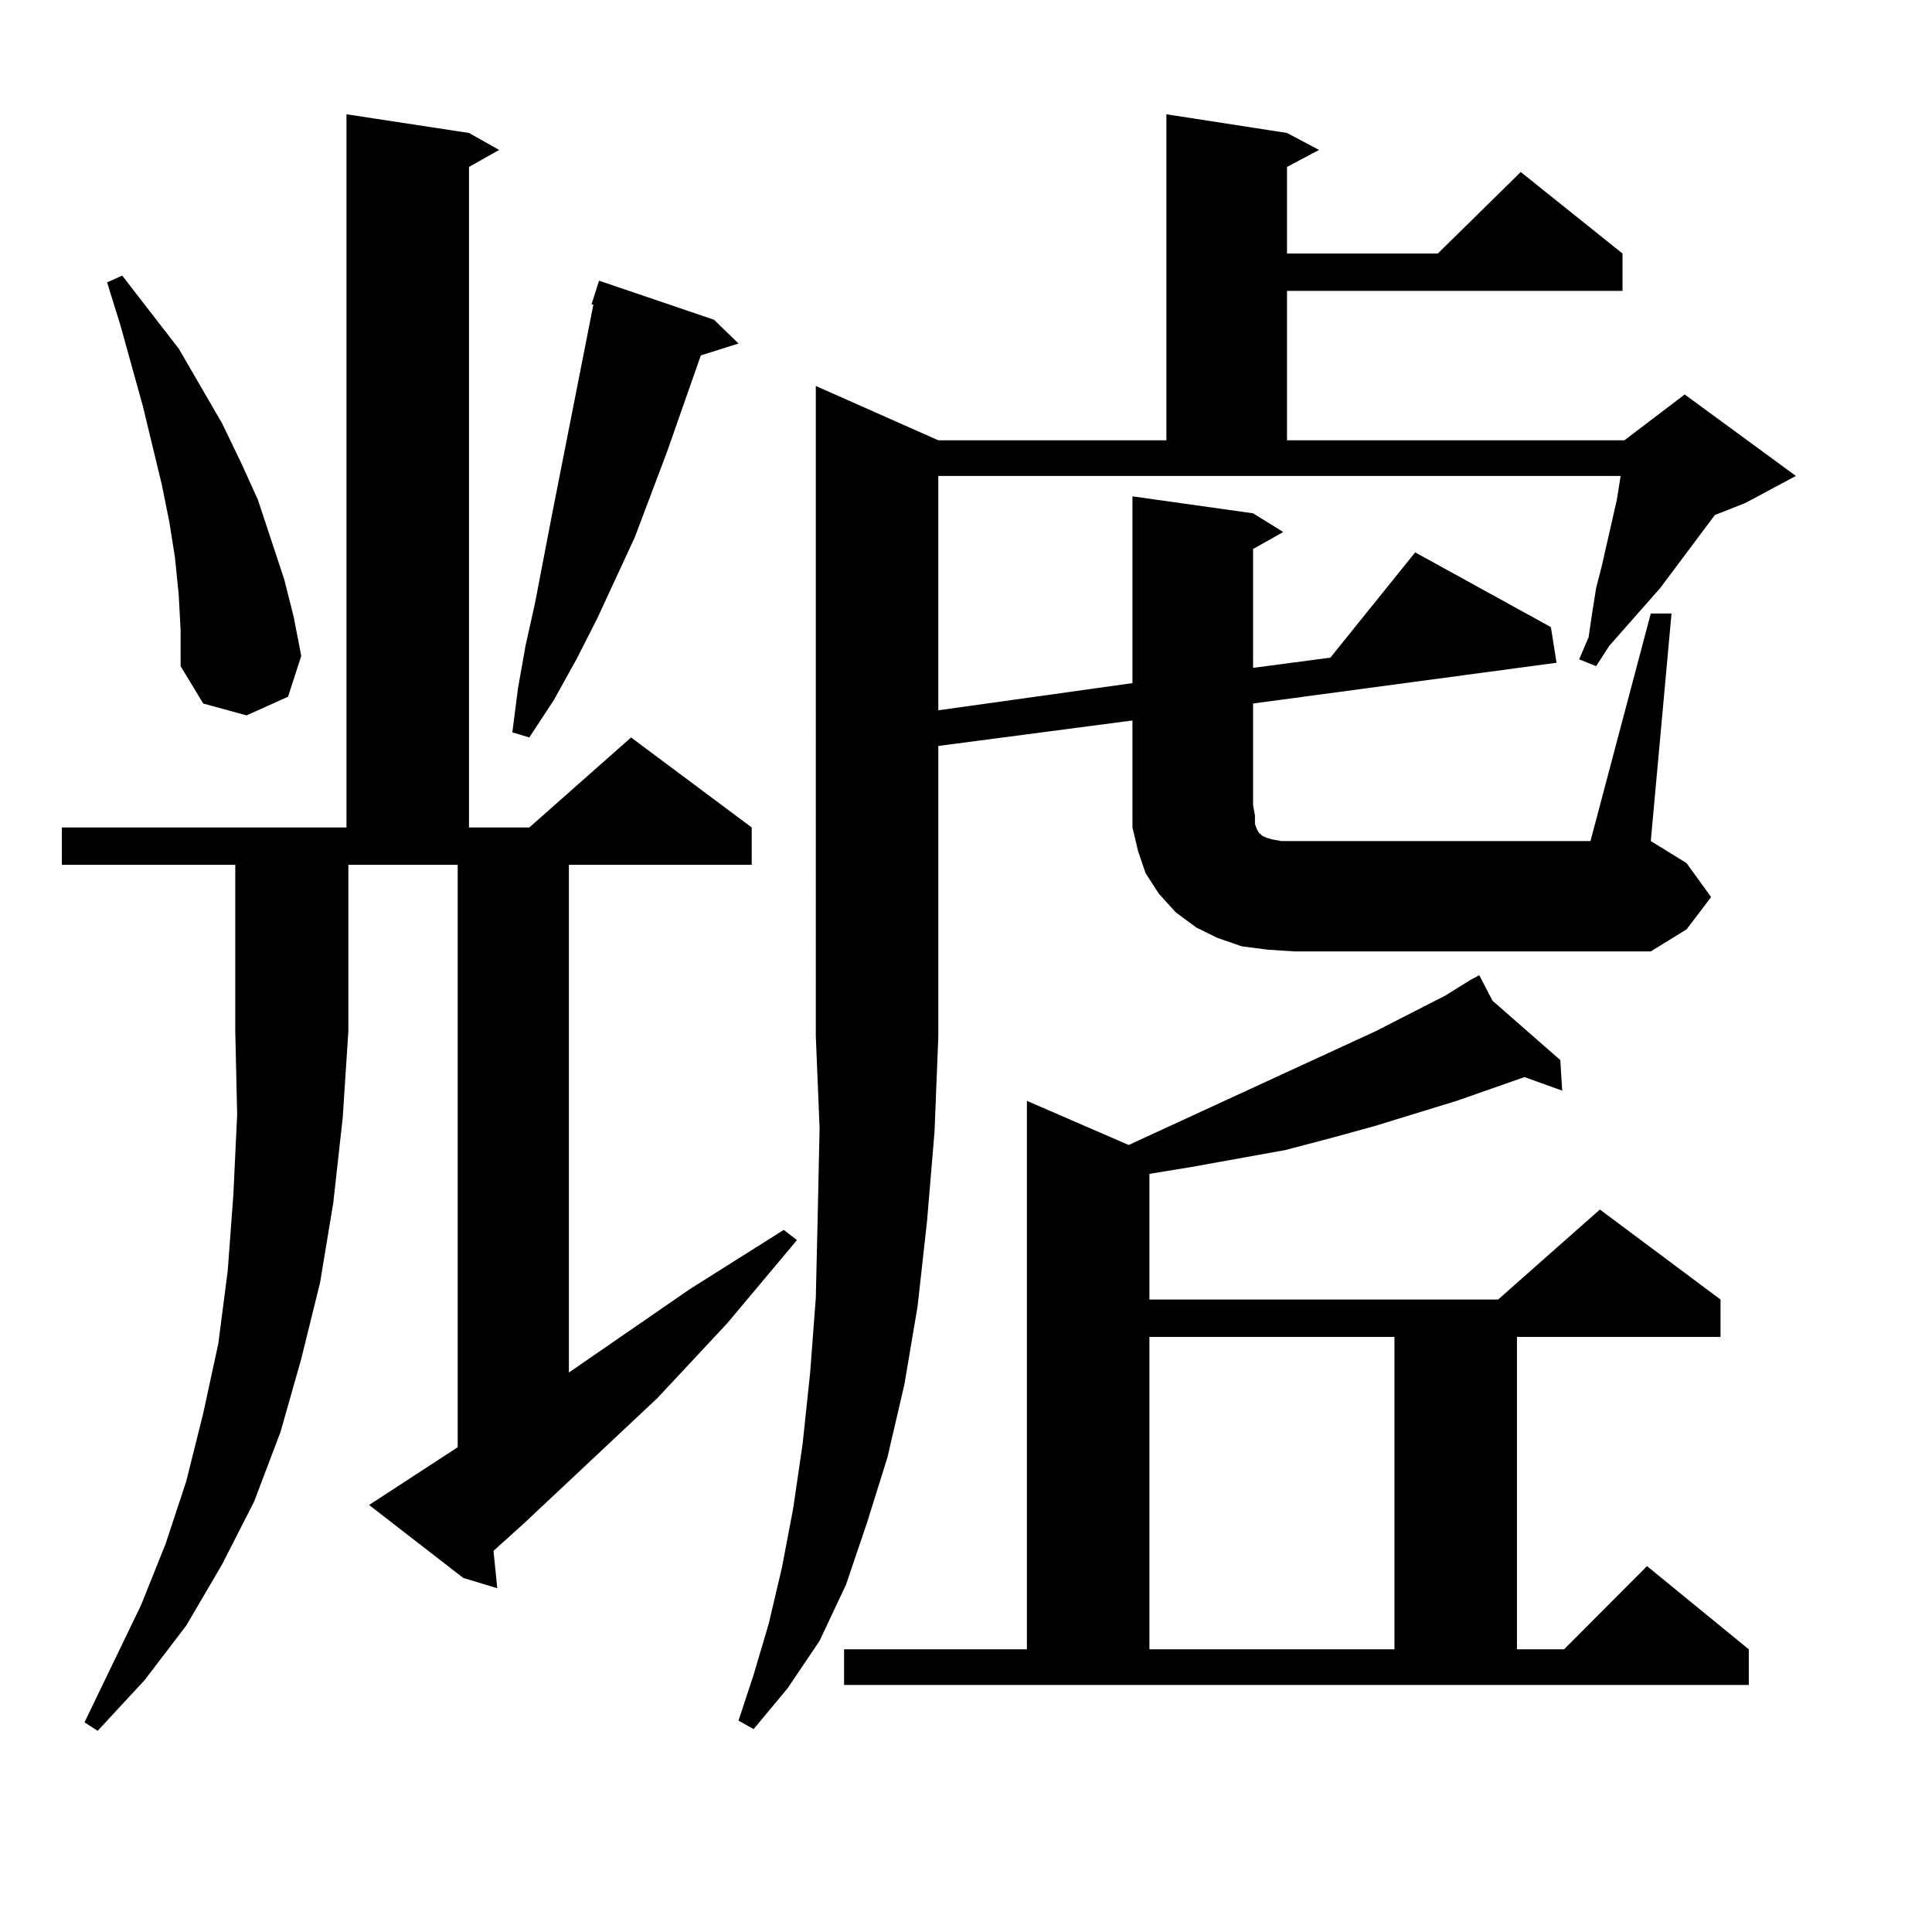
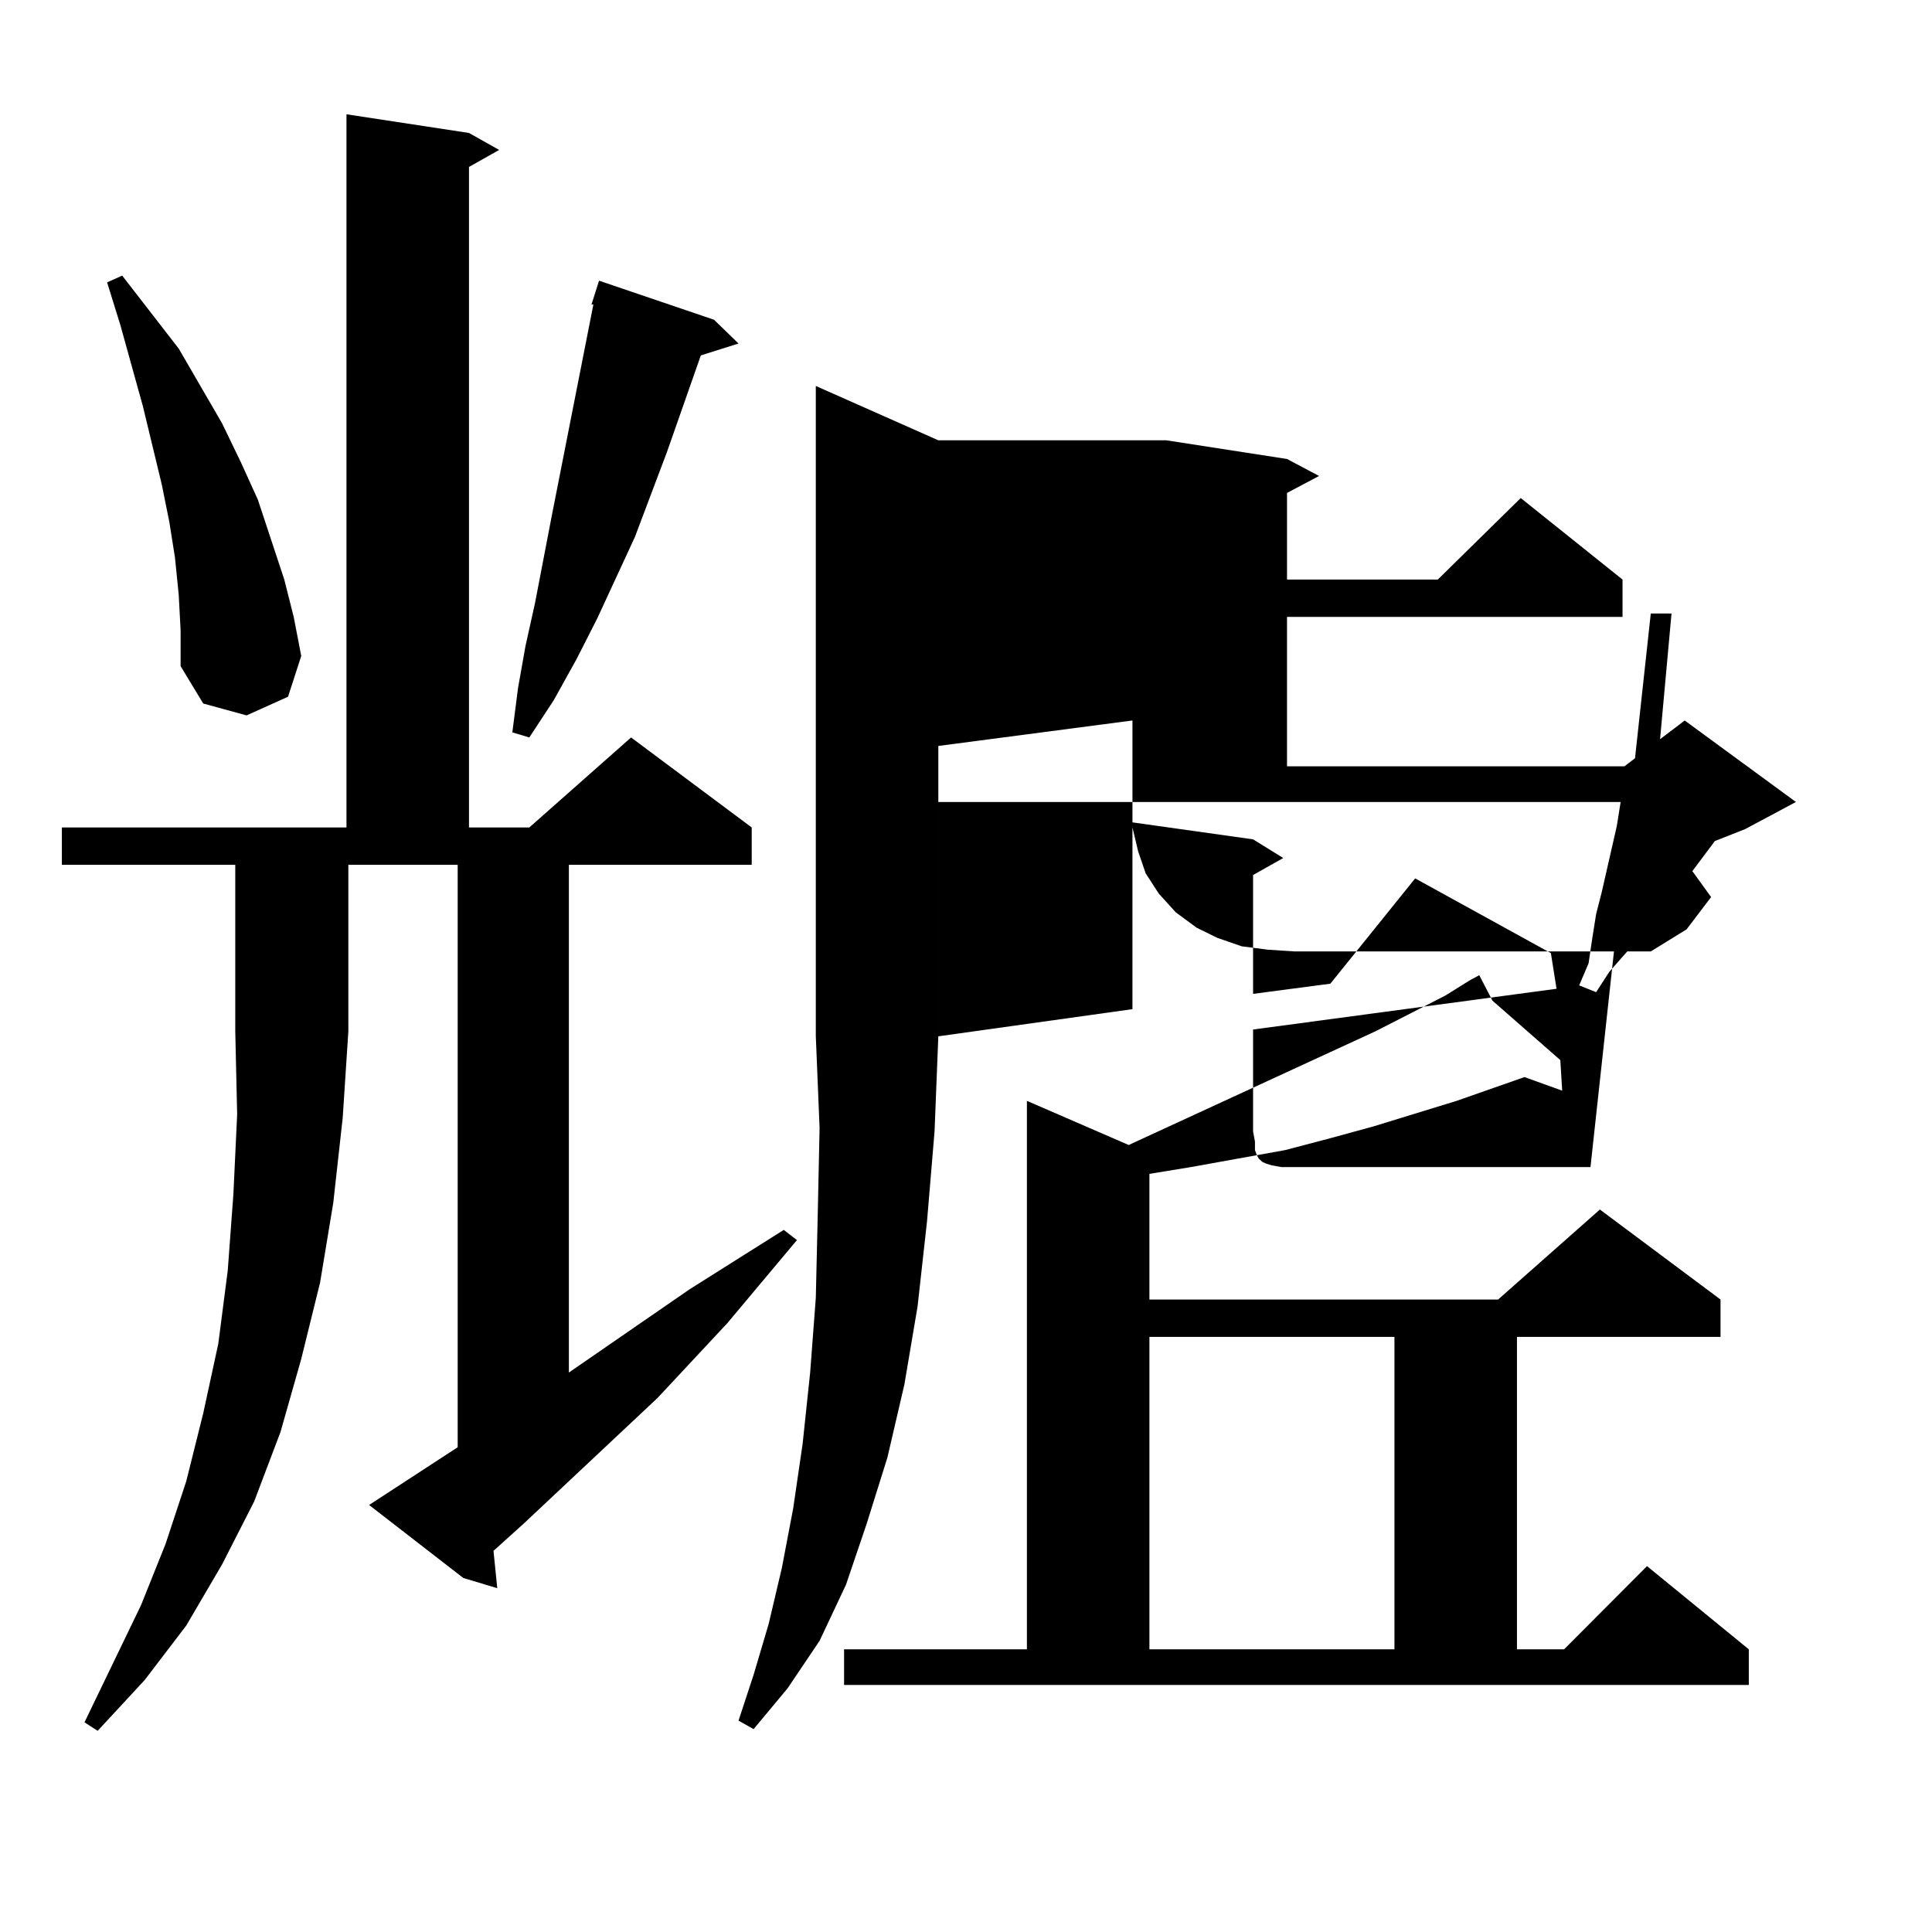
<svg xmlns="http://www.w3.org/2000/svg" version="1.1" id="图层_1" x="0px" y="0px" width="1000px" height="1000px" viewBox="0 0 1000 1000" enable-background="new 0 0 1000 1000" xml:space="preserve">
-   <path d="M32.023,447.629v-19.336h147.313V59.152l63.413,9.668l15.609,8.789l-15.609,8.789v341.895h31.219l52.682-46.582  l62.438,46.582v19.336h-94.632v262.793l62.438-43.066l48.779-30.762l6.829,5.273l-36.097,43.066l-36.097,38.672l-69.267,65.039  l-15.609,14.063l1.951,19.336l-17.561-5.273l-48.779-37.793l45.853-29.883V447.629h-56.584v86.133l-2.927,44.824l-4.878,43.945  l-6.829,41.309l-9.756,39.551l-10.731,37.793l-13.658,36.035l-16.585,32.52l-18.536,31.641l-21.463,28.125l-24.39,26.367  l-6.829-4.395l29.268-60.645l12.683-31.641l10.731-32.52l8.78-35.156l7.805-36.035l4.878-37.793l2.927-39.551l1.951-41.309  l-0.976-43.066v-86.133H32.023z M92.51,307.883l-1.951-19.336l-2.927-18.457l-3.902-19.336l-9.756-40.43l-11.707-42.188  l-6.829-21.973l7.805-3.516l29.268,37.793l22.438,38.672l9.756,20.215l8.78,19.336l13.658,41.309l4.878,19.336l3.902,20.215  l-6.829,21.094l-21.463,9.668l-22.438-6.152l-11.707-19.336V326.34L92.51,307.883z M369.576,165.5l12.683,12.305l-19.512,6.152  l-17.561,50.098L328.602,278l-19.512,42.188l-10.731,21.094l-11.707,21.094l-12.683,19.336l-8.78-2.637l2.927-22.852l3.902-21.973  l4.878-21.973l8.78-45.703l21.463-108.984h-0.976l3.902-12.305L369.576,165.5z M854.442,317.551h10.731l-10.731,117.773  l18.536,11.426l12.683,17.578l-12.683,16.699l-18.536,11.426H670.057l-13.658-0.879l-13.658-1.758l-12.683-4.395l-10.731-5.273  l-10.731-7.91l-8.78-9.668l-6.829-10.547l-3.902-11.426l-2.927-12.305v-11.426v-43.945l-100.485,13.184v150.293l-1.951,49.219  l-3.902,46.582l-4.878,43.945l-6.829,40.43l-8.78,37.793l-10.731,34.277l-10.731,31.641l-13.658,29.004l-16.585,24.609  l-17.561,21.094l-7.805-4.395l7.805-23.73l7.805-26.367l6.829-29.004l5.854-30.762l4.878-33.398l3.902-36.914l2.927-38.672  l0.976-42.188l0.976-45.703l-1.951-47.461V199.777l63.413,28.125h118.046V59.152l62.438,9.668l16.585,8.789l-16.585,8.789v44.824  h78.047l42.926-42.188l52.682,42.188v19.336H666.154v77.344h174.63l31.219-23.73l57.56,42.188l-26.341,14.063l-15.609,6.152  l-28.292,37.793l-26.341,29.883l-6.829,10.547l-8.78-3.516l4.878-11.426l1.951-13.184l1.951-12.305l2.927-11.426l7.805-34.277  l1.951-12.305H485.671v121.289l100.485-14.063v-96.68l62.438,8.789l15.609,9.668l-15.609,8.789v61.523l39.999-5.273l43.901-54.492  l70.242,38.672l2.927,18.457l-157.069,21.094v52.734l0.976,5.273v4.395l0.976,2.637l0.976,1.758l0.976,0.879l0.976,0.879  l1.951,0.879l2.927,0.879l4.878,0.879h6.829h153.167L854.442,317.551z M436.892,853.684h94.632V569.797l52.682,22.852  l127.802-58.887l36.097-18.457l12.683-7.91l4.878-2.637l6.829,13.184l35.121,30.762l0.976,15.82l-19.512-7.031l-35.121,12.305  l-42.926,13.184l-22.438,6.152l-23.414,6.152l-24.39,4.395l-24.39,4.395l-21.463,3.516v65.039H775.42l52.682-46.582l62.438,46.582  v19.336H785.176v161.719h24.39l42.926-43.066l52.682,43.066v18.457H436.892V853.684z M594.937,691.965v161.719h126.826V691.965  H594.937z" />
+   <path d="M32.023,447.629v-19.336h147.313V59.152l63.413,9.668l15.609,8.789l-15.609,8.789v341.895h31.219l52.682-46.582  l62.438,46.582v19.336h-94.632v262.793l62.438-43.066l48.779-30.762l6.829,5.273l-36.097,43.066l-36.097,38.672l-69.267,65.039  l-15.609,14.063l1.951,19.336l-17.561-5.273l-48.779-37.793l45.853-29.883V447.629h-56.584v86.133l-2.927,44.824l-4.878,43.945  l-6.829,41.309l-9.756,39.551l-10.731,37.793l-13.658,36.035l-16.585,32.52l-18.536,31.641l-21.463,28.125l-24.39,26.367  l-6.829-4.395l29.268-60.645l12.683-31.641l10.731-32.52l8.78-35.156l7.805-36.035l4.878-37.793l2.927-39.551l1.951-41.309  l-0.976-43.066v-86.133H32.023z M92.51,307.883l-1.951-19.336l-2.927-18.457l-3.902-19.336l-9.756-40.43l-11.707-42.188  l-6.829-21.973l7.805-3.516l29.268,37.793l22.438,38.672l9.756,20.215l8.78,19.336l13.658,41.309l4.878,19.336l3.902,20.215  l-6.829,21.094l-21.463,9.668l-22.438-6.152l-11.707-19.336V326.34L92.51,307.883z M369.576,165.5l12.683,12.305l-19.512,6.152  l-17.561,50.098L328.602,278l-19.512,42.188l-10.731,21.094l-11.707,21.094l-12.683,19.336l-8.78-2.637l2.927-22.852l3.902-21.973  l4.878-21.973l8.78-45.703l21.463-108.984h-0.976l3.902-12.305L369.576,165.5z M854.442,317.551h10.731l-10.731,117.773  l18.536,11.426l12.683,17.578l-12.683,16.699l-18.536,11.426H670.057l-13.658-0.879l-13.658-1.758l-12.683-4.395l-10.731-5.273  l-10.731-7.91l-8.78-9.668l-6.829-10.547l-3.902-11.426l-2.927-12.305v-11.426v-43.945l-100.485,13.184v150.293l-1.951,49.219  l-3.902,46.582l-4.878,43.945l-6.829,40.43l-8.78,37.793l-10.731,34.277l-10.731,31.641l-13.658,29.004l-16.585,24.609  l-17.561,21.094l-7.805-4.395l7.805-23.73l7.805-26.367l6.829-29.004l5.854-30.762l4.878-33.398l3.902-36.914l2.927-38.672  l0.976-42.188l0.976-45.703l-1.951-47.461V199.777l63.413,28.125h118.046l62.438,9.668l16.585,8.789l-16.585,8.789v44.824  h78.047l42.926-42.188l52.682,42.188v19.336H666.154v77.344h174.63l31.219-23.73l57.56,42.188l-26.341,14.063l-15.609,6.152  l-28.292,37.793l-26.341,29.883l-6.829,10.547l-8.78-3.516l4.878-11.426l1.951-13.184l1.951-12.305l2.927-11.426l7.805-34.277  l1.951-12.305H485.671v121.289l100.485-14.063v-96.68l62.438,8.789l15.609,9.668l-15.609,8.789v61.523l39.999-5.273l43.901-54.492  l70.242,38.672l2.927,18.457l-157.069,21.094v52.734l0.976,5.273v4.395l0.976,2.637l0.976,1.758l0.976,0.879l0.976,0.879  l1.951,0.879l2.927,0.879l4.878,0.879h6.829h153.167L854.442,317.551z M436.892,853.684h94.632V569.797l52.682,22.852  l127.802-58.887l36.097-18.457l12.683-7.91l4.878-2.637l6.829,13.184l35.121,30.762l0.976,15.82l-19.512-7.031l-35.121,12.305  l-42.926,13.184l-22.438,6.152l-23.414,6.152l-24.39,4.395l-24.39,4.395l-21.463,3.516v65.039H775.42l52.682-46.582l62.438,46.582  v19.336H785.176v161.719h24.39l42.926-43.066l52.682,43.066v18.457H436.892V853.684z M594.937,691.965v161.719h126.826V691.965  H594.937z" />
</svg>